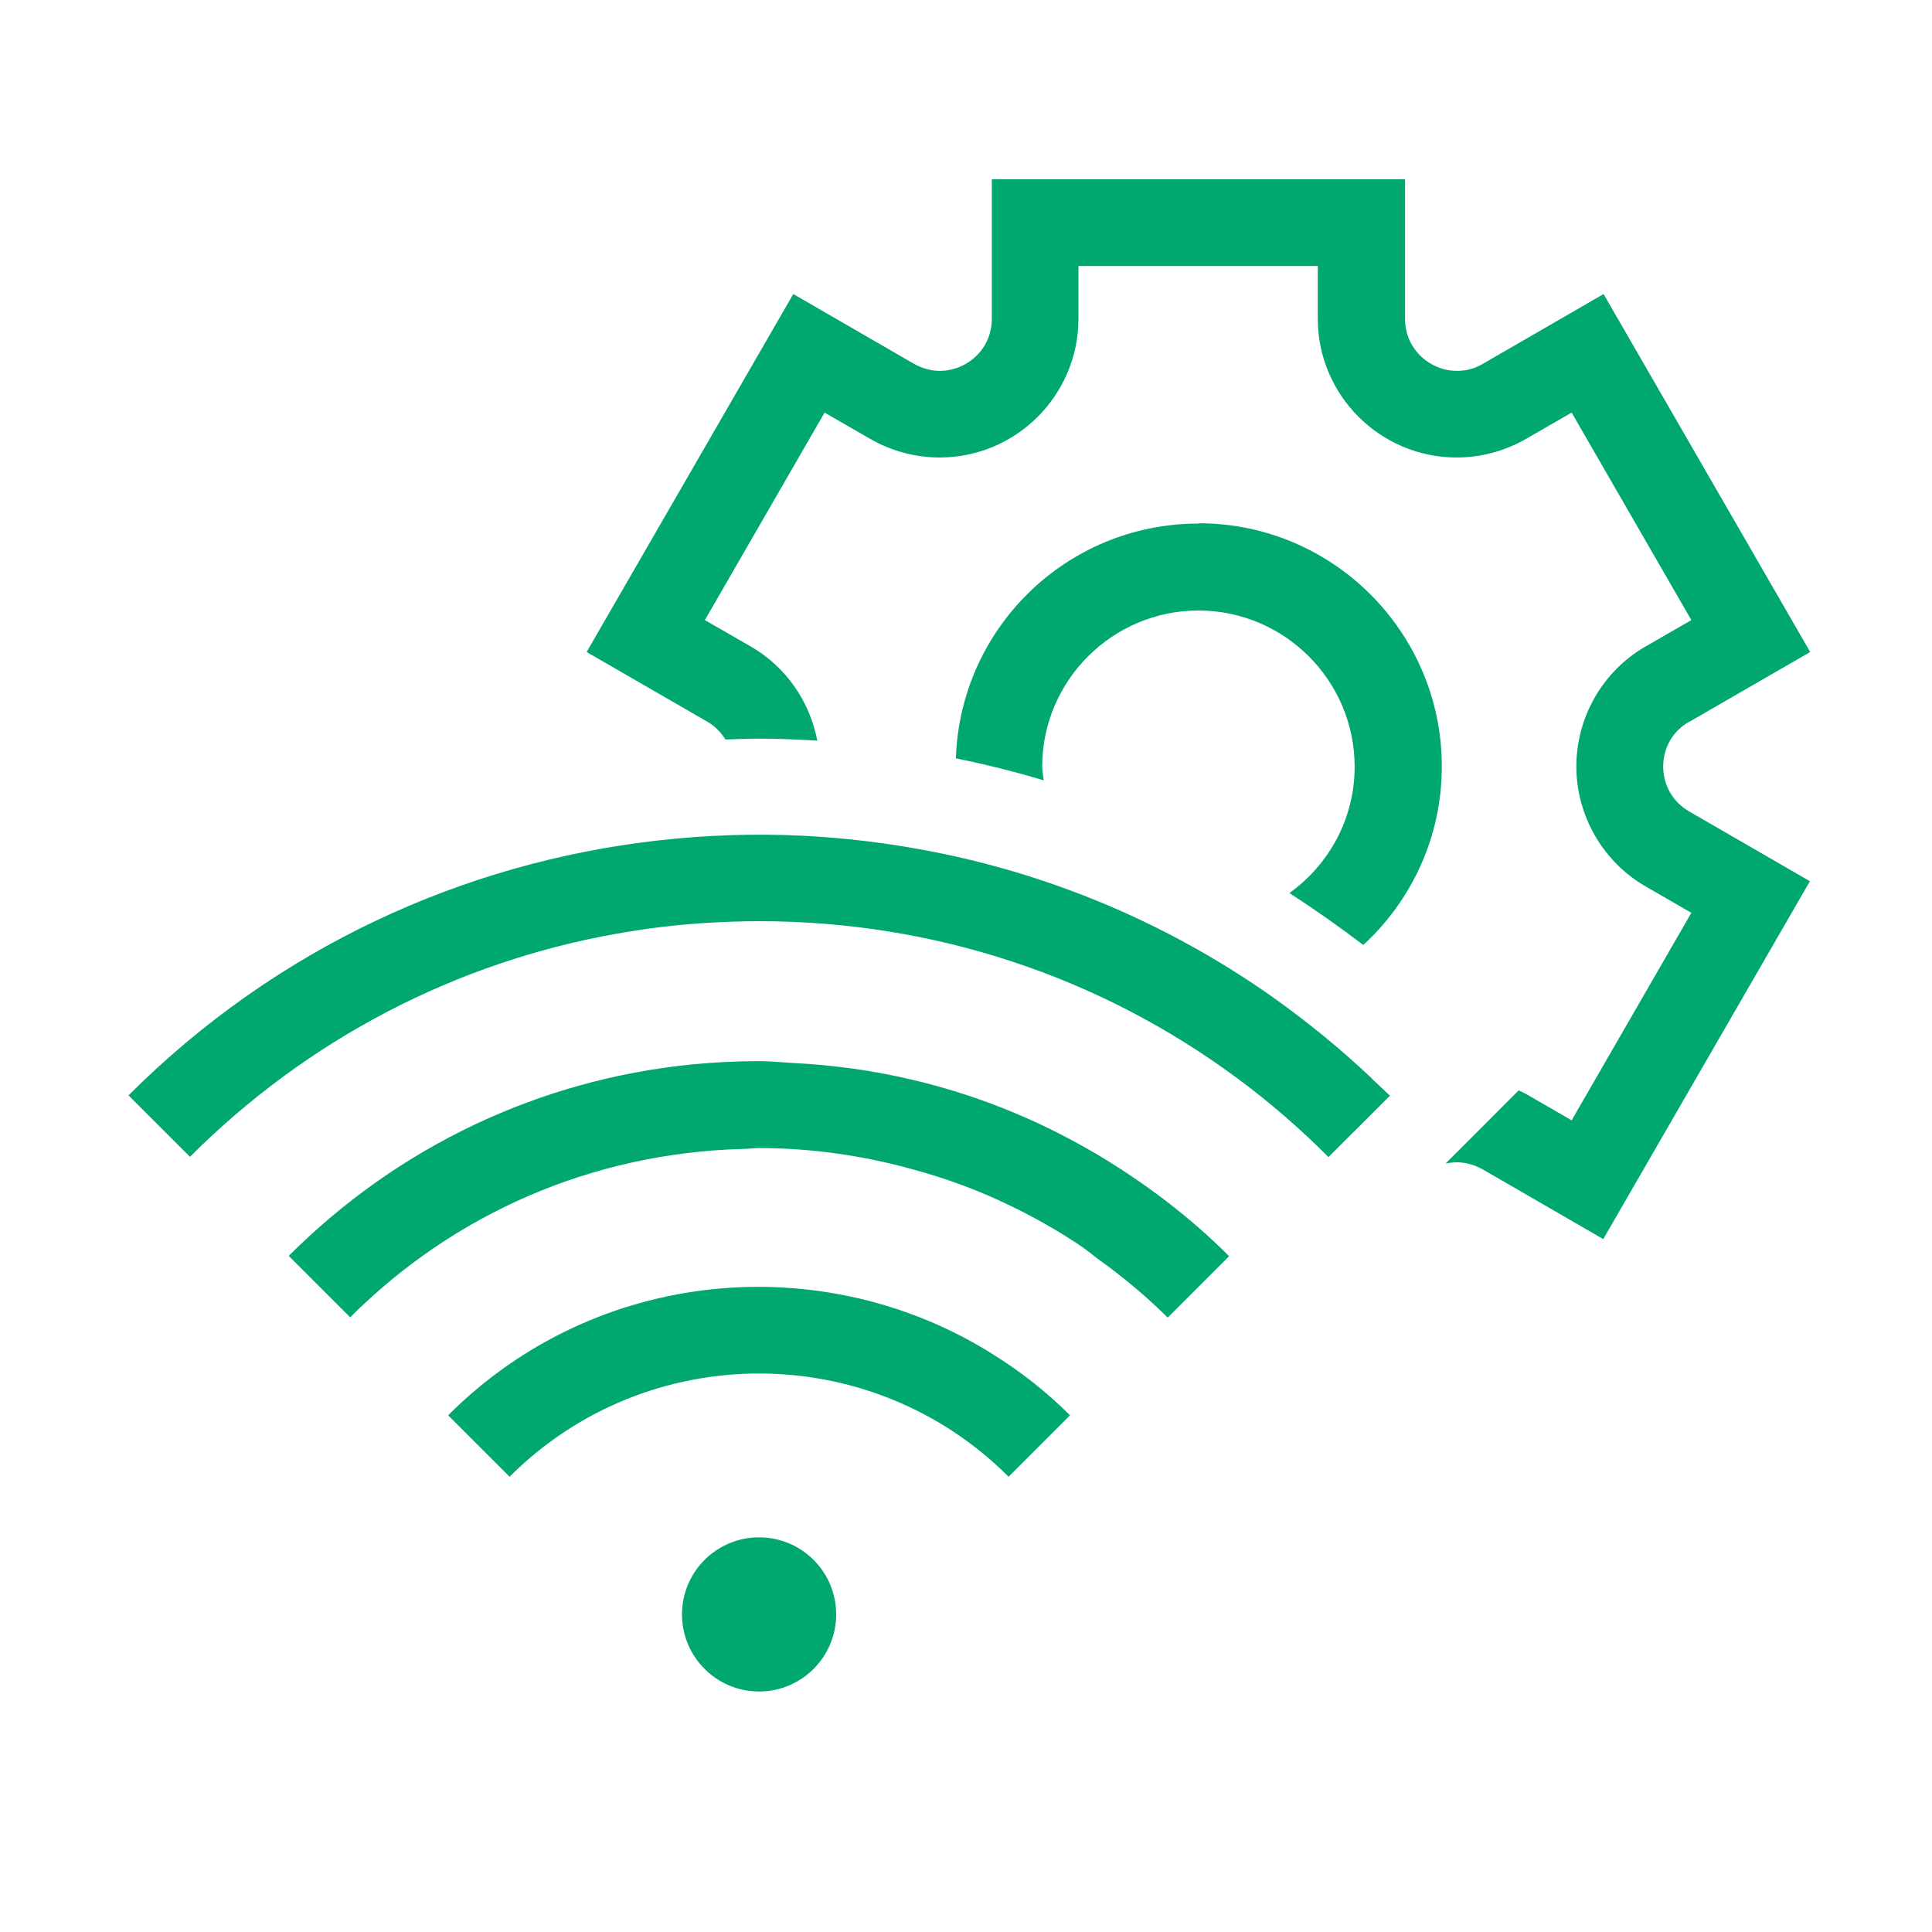
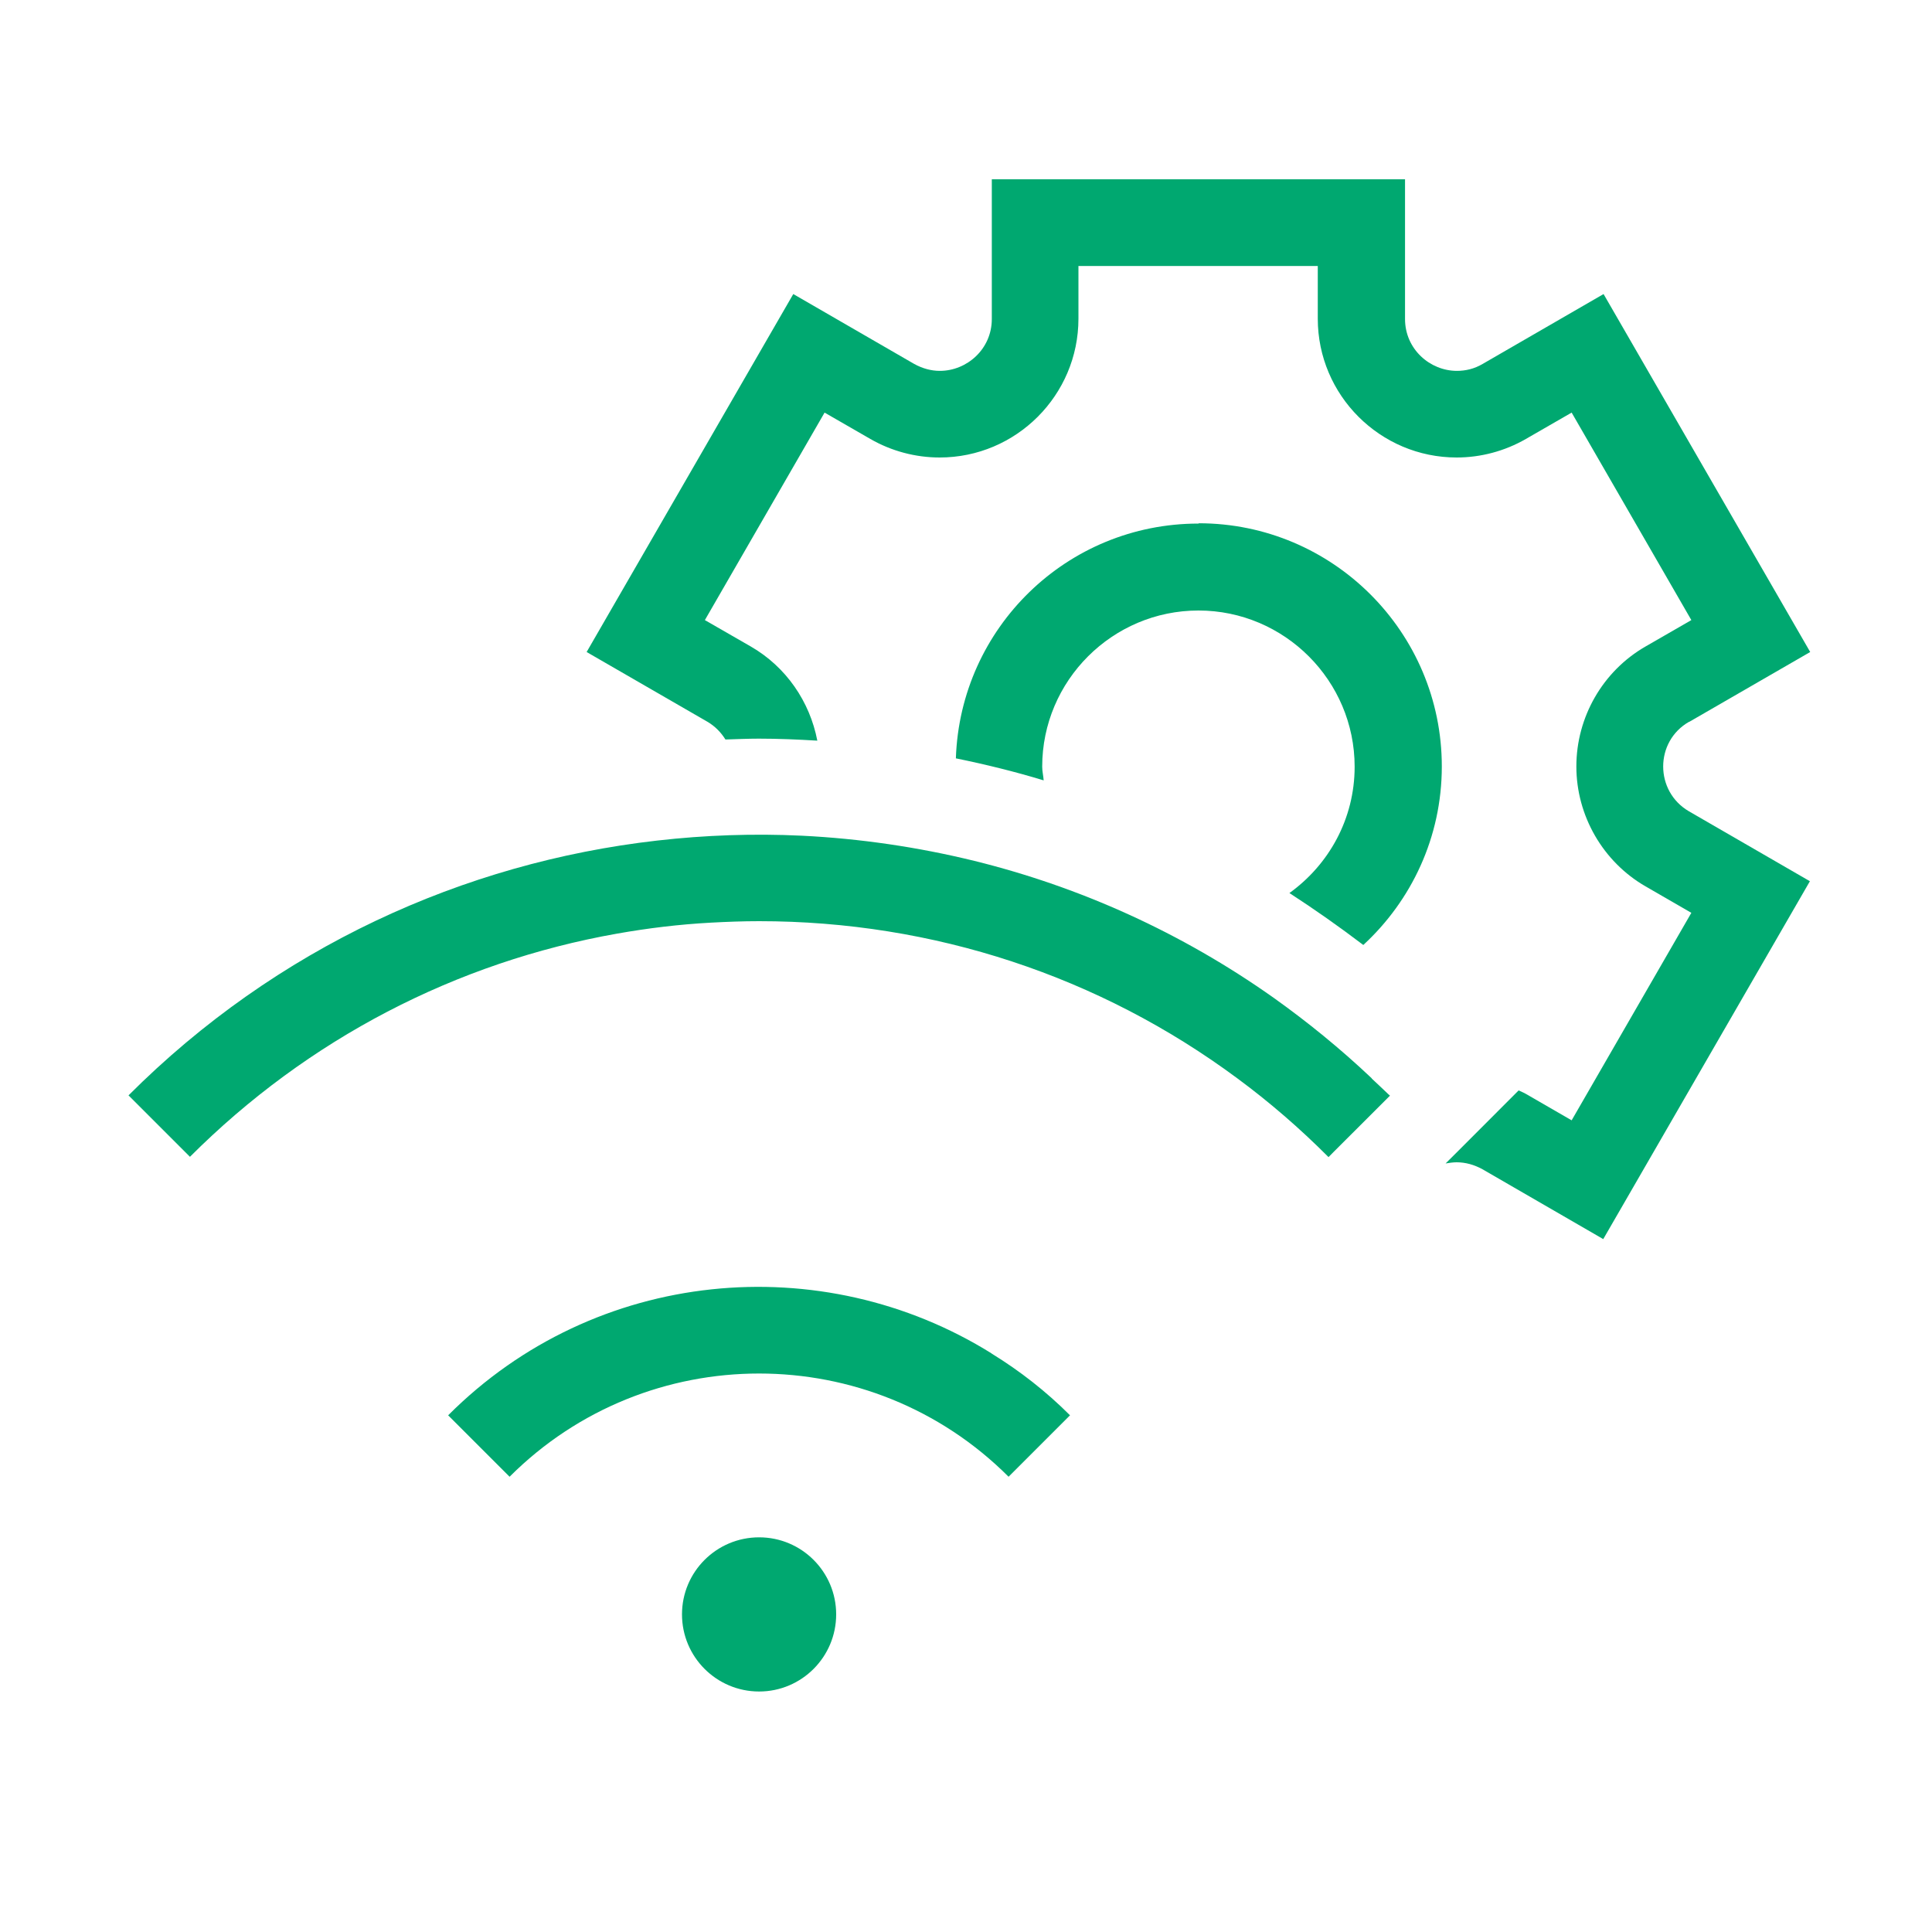
<svg xmlns="http://www.w3.org/2000/svg" width="25" height="25" viewBox="0 0 25 25" fill="none">
  <path d="M15.508 6.775C13.805 6.775 12.425 8.125 12.369 9.813C12.751 9.891 13.134 9.985 13.505 10.098C13.501 10.038 13.486 9.981 13.486 9.921C13.486 8.808 14.394 7.9 15.508 7.9C16.621 7.9 17.529 8.808 17.529 9.921C17.529 10.597 17.195 11.189 16.685 11.556C17.011 11.767 17.33 11.992 17.641 12.228C18.264 11.654 18.657 10.833 18.657 9.918C18.657 8.181 17.247 6.771 15.511 6.771L15.508 6.775Z" fill="#00A870" />
  <path d="M21.86 9.34L23.424 8.437L20.75 3.805L19.186 4.709C19.078 4.773 18.965 4.799 18.852 4.799C18.504 4.799 18.181 4.518 18.181 4.128V2.32H12.834V4.128C12.834 4.518 12.511 4.799 12.162 4.799C12.05 4.799 11.938 4.769 11.829 4.709L10.265 3.805L7.591 8.437L9.155 9.34C9.256 9.4 9.331 9.479 9.387 9.569C9.53 9.565 9.676 9.558 9.819 9.558C10.074 9.558 10.325 9.569 10.576 9.584C10.479 9.078 10.171 8.628 9.714 8.365L9.121 8.024L10.67 5.339L11.262 5.68C11.536 5.838 11.848 5.92 12.159 5.92C13.149 5.92 13.955 5.114 13.955 4.124V3.442H17.052V4.124C17.052 5.114 17.859 5.92 18.849 5.92C19.16 5.92 19.471 5.838 19.745 5.68L20.337 5.339L21.886 8.024L21.294 8.365C20.739 8.684 20.398 9.28 20.398 9.918C20.398 10.555 20.742 11.152 21.294 11.47L21.886 11.812L20.337 14.497L19.745 14.155C19.715 14.137 19.681 14.125 19.651 14.11L18.864 14.898L18.706 15.055C18.751 15.048 18.8 15.04 18.849 15.04C18.961 15.04 19.074 15.07 19.183 15.13L20.746 16.034L23.42 11.403L21.856 10.499C21.41 10.24 21.41 9.595 21.856 9.34H21.86Z" fill="#00A870" />
-   <path d="M13.557 14.594C12.988 14.32 12.391 14.106 11.769 13.964C11.274 13.848 10.764 13.78 10.246 13.754C10.104 13.746 9.965 13.731 9.823 13.731C9.534 13.731 9.245 13.746 8.96 13.773C6.988 13.968 5.158 14.83 3.736 16.251L4.531 17.046C5.889 15.689 7.678 14.924 9.59 14.868C9.669 14.868 9.744 14.856 9.819 14.856C10.505 14.856 11.176 14.954 11.821 15.134C12.151 15.224 12.474 15.336 12.789 15.471C13.194 15.648 13.588 15.858 13.959 16.105C14.045 16.161 14.127 16.229 14.21 16.293C14.255 16.326 14.304 16.36 14.349 16.394C14.615 16.596 14.87 16.81 15.11 17.05L15.766 16.394L15.905 16.255C15.391 15.741 14.818 15.31 14.21 14.946C13.996 14.819 13.779 14.703 13.557 14.594Z" fill="#00A870" />
  <path d="M17.75 13.953C17.345 13.57 16.921 13.225 16.479 12.91C15.286 12.066 13.974 11.477 12.609 11.14C11.874 10.96 11.127 10.851 10.377 10.814C9.751 10.784 9.125 10.806 8.503 10.877C6.001 11.162 3.575 12.261 1.663 14.174L2.458 14.969C3.984 13.443 5.904 12.449 7.985 12.081C8.386 12.01 8.791 11.961 9.2 11.939C9.406 11.928 9.613 11.92 9.823 11.92C12.08 11.92 14.229 12.633 16.01 13.953C16.426 14.26 16.82 14.601 17.191 14.973L17.262 14.901L17.986 14.178C17.986 14.178 17.975 14.166 17.968 14.162C17.896 14.091 17.821 14.024 17.75 13.956V13.953Z" fill="#00A870" />
-   <path d="M12.834 17.515C10.636 16.143 7.704 16.405 5.799 18.314L6.594 19.109C8.375 17.328 11.27 17.328 13.051 19.109L13.846 18.314C13.535 18.003 13.197 17.74 12.838 17.519C12.838 17.519 12.838 17.519 12.834 17.519V17.515Z" fill="#00A870" />
+   <path d="M12.834 17.515C10.636 16.143 7.704 16.405 5.799 18.314L6.594 19.109C8.375 17.328 11.27 17.328 13.051 19.109L13.846 18.314C13.535 18.003 13.197 17.74 12.838 17.519C12.838 17.519 12.838 17.519 12.834 17.519Z" fill="#00A870" />
  <path d="M9.823 21.888C10.373 21.888 10.82 21.441 10.82 20.89C10.82 20.339 10.373 19.893 9.823 19.893C9.272 19.893 8.825 20.339 8.825 20.89C8.825 21.441 9.272 21.888 9.823 21.888Z" fill="#00A870" />
</svg>